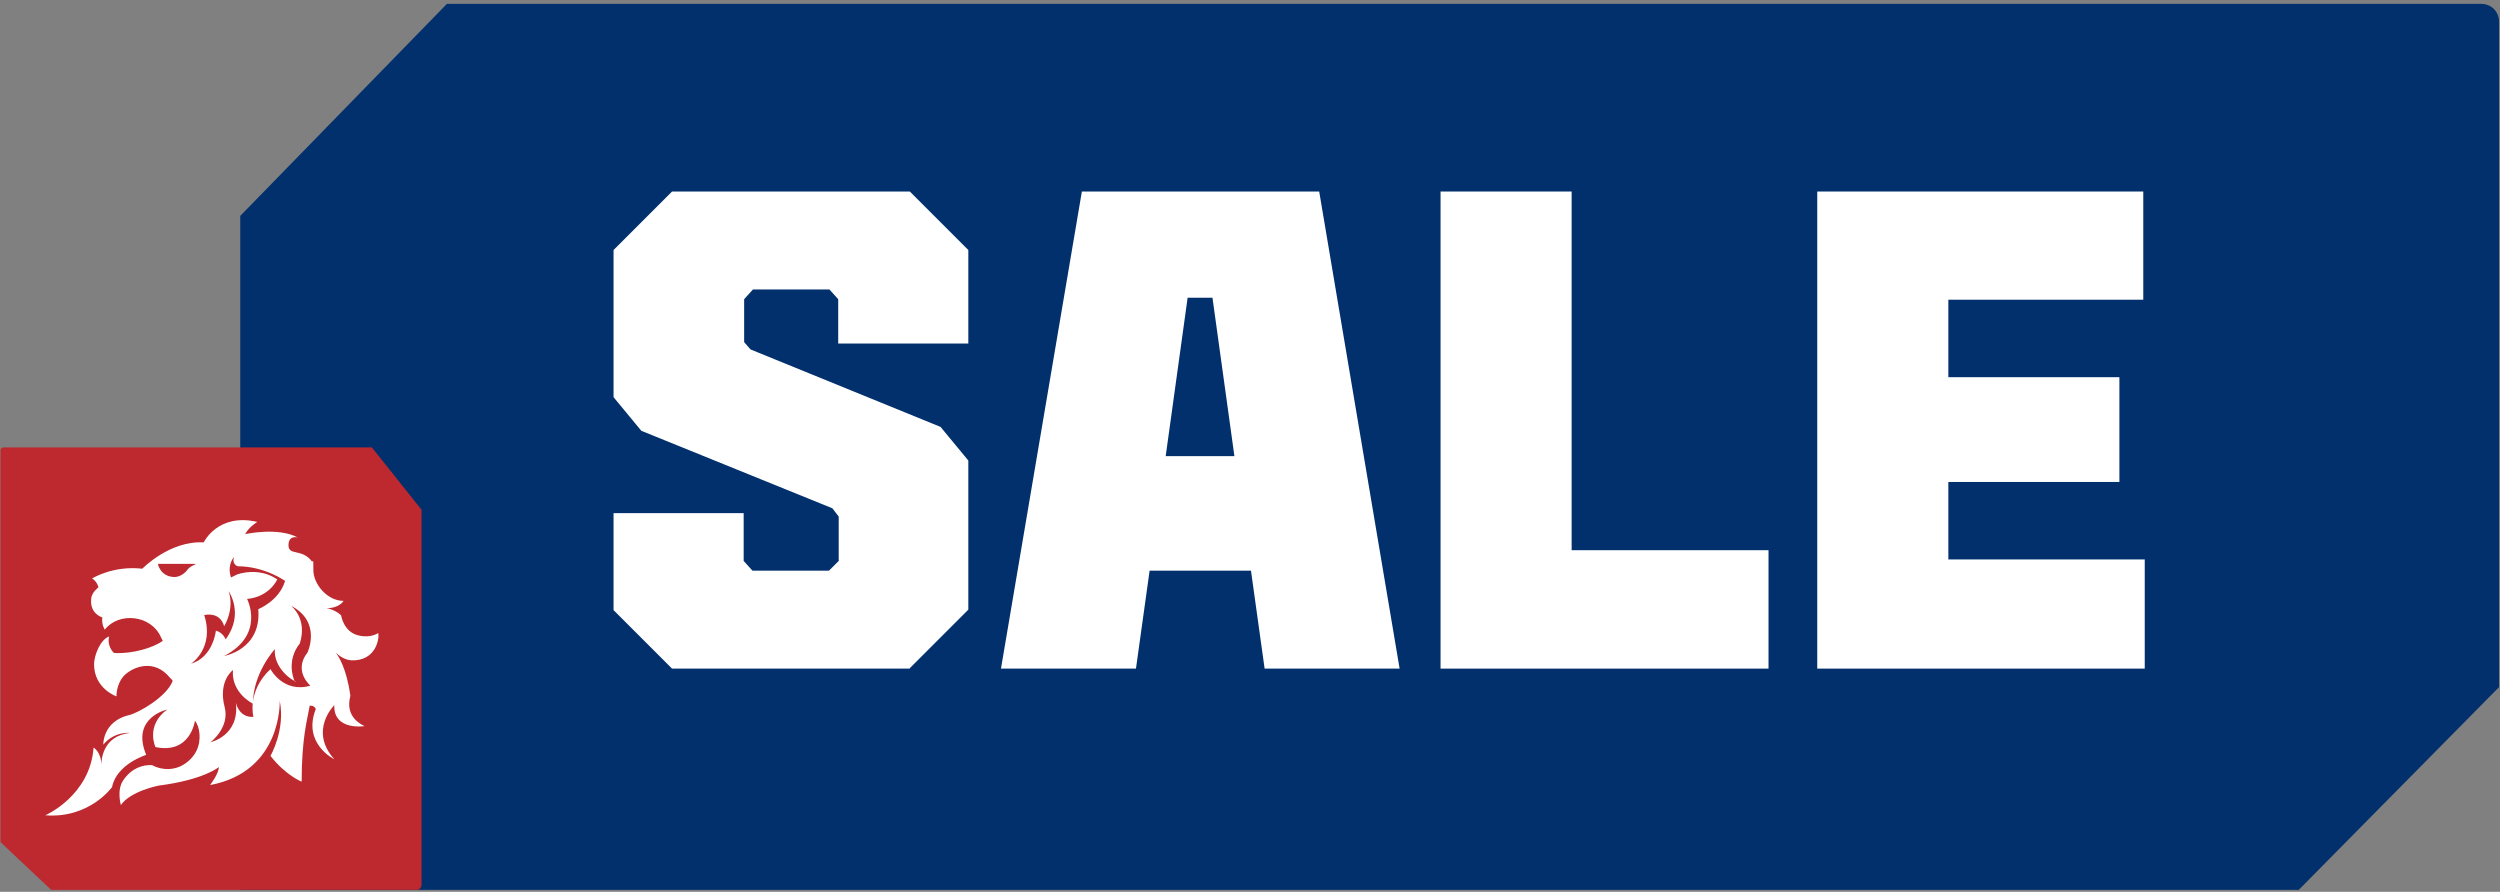
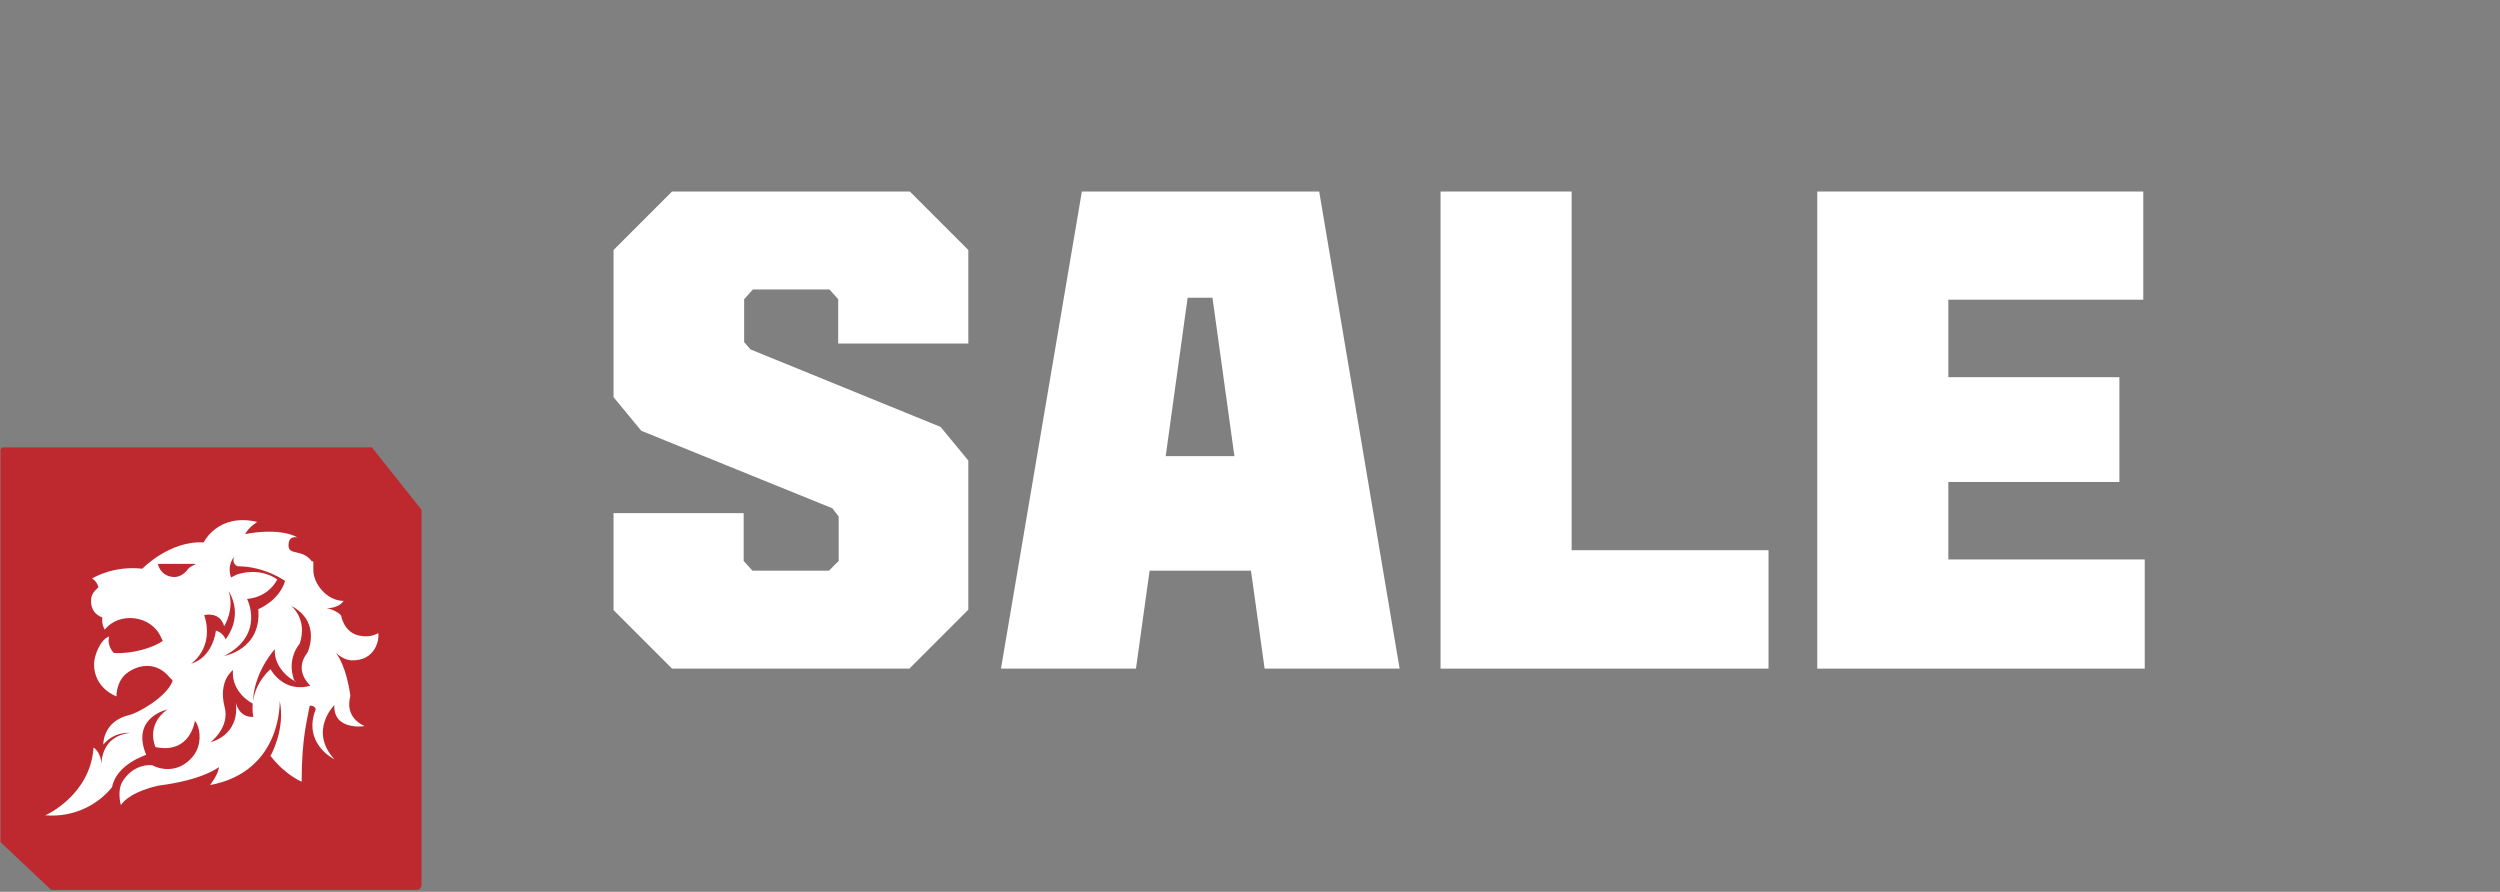
<svg xmlns="http://www.w3.org/2000/svg" width="513" height="183" viewBox="0 0 513 183" fill="none">
  <rect x="0" y="0" width="513" height="183" fill="#808080" stroke="none" />
-   <path d="M512.8 141V4.4C512.8 2.4 511.2 0.8 509.2 0.8H91.7L49.3 44.3V182.6H471.7" fill="#01306D" />
  <path d="M86.5 104.6V181.5C86.5 182.1 86.1 182.6 85.6 182.6H10.5L0.1 172.8V92.4C0.1 92 0.4 91.8 0.7 91.8H76.3" fill="#BD292E" />
-   <path d="M186.7 137.2H137.9L125.9 125.2V105.3H152.6V115.1L154.4 117.1H170.1L172.1 115.1V106L170.8 104.3L131.6 88.4L125.9 81.5V51.3L137.9 39.3H186.7L198.7 51.3V70.5H172V61.4L170.2 59.4H154.5L152.7 61.4V70.2L154 71.7L193 87.6L198.7 94.5V125.1L186.7 137.1V137.2Z" fill="white" />
+   <path d="M186.7 137.2H137.9L125.9 125.2V105.3H152.6V115.1L154.4 117.1H170.1L172.1 115.1V106L170.8 104.3L131.6 88.4L125.9 81.5V51.3L137.9 39.3H186.7L198.7 51.3V70.5H172V61.4L170.2 59.4H154.5L152.7 61.4V70.2L154 71.7L193 87.6L198.7 94.5V125.1L186.7 137.1Z" fill="white" />
  <path d="M287.2 137.2H259.5L256.7 117.1H235.9L233.1 137.2H205.4L222 39.3H270.7L287.2 137.2ZM243.7 61.1L239.2 93.6H253.3L248.8 61.1H243.6H243.7Z" fill="white" />
  <path d="M362.9 137.2H295.6V39.3H322.5V112.9H362.9V137.2Z" fill="white" />
  <path d="M440.1 137.2H372.9V39.3H439.8V61.5H399.8V77.4H434.9V98.9H399.8V114.8H440.1V137V137.2Z" fill="white" />
  <path d="M20 120.7C19.3 121.3 18.7 122.1 18.7 123.1C18.5 126 21 126.7 21 126.7C20.8 128.2 21.5 129.2 21.5 129.2C24.4 125.5 31 126.2 33 130.7L33.4 131.5C31.5 132.9 27.2 134.2 23.5 134C23.2 134 22.6 133 22.5 132.6C22.1 131.6 22.4 130.6 22.4 130.6C20.6 131.2 19.3 134.5 19.3 136.3C19.3 141.3 23.9 142.9 23.9 142.9C23.9 142.9 23.8 140.4 25.5 138.6C27.2 136.9 31.6 135 34.9 139.1C35.1 139.3 35.5 139.6 35.4 139.8C34.1 143.1 28.3 146.3 26.6 146.7C21 148 21.2 152.8 21.2 152.8C23.5 150 26.7 150.4 26.7 150.4C20.9 151 20.8 156.2 20.8 157C20.8 154.3 19.2 153.4 19.2 153.4C18.5 163.3 9.3 167.3 9.3 167.3C18.4 168 23 161.5 23 161.5C23.9 156.8 30 154.9 30 154.9C26.8 147.2 34.3 145.6 34.3 145.6C29.8 148.9 31.9 153.3 31.9 153.3C39.1 154.8 40 147.9 40 147.9C41 149.1 41.4 151.9 40.3 154.1C39.4 155.9 37.8 156.9 36.9 157.3C33.8 158.6 31.2 157 31.2 157C29.3 156.9 27 157.6 25.3 160.1C23.9 162.1 24.8 165.2 24.8 165.2C26.8 162.3 32.6 161.2 32.6 161.2C41.9 160 44.9 157.4 44.9 157.4C44.9 158.8 43.1 161.1 43.1 161.1C58 158.3 57.4 143.8 57.4 143.8C58.6 149.8 55.5 155.1 55.5 155.1C58.6 159.1 61.9 160.4 61.9 160.4C61.9 151.3 63.1 147.5 63.5 145.1C63.5 144.9 63.5 144.8 63.7 144.8C64.6 144.8 64.8 145.5 64.8 145.5C62 152.6 68.6 155.8 68.6 155.8C63.3 149.9 68.6 144.7 68.6 144.7C68.4 150 74.8 149 74.8 149C70.4 146.9 71.9 143 71.9 142.8C71.1 137 69.4 134.6 68.9 133.9C69.3 134.3 70.5 135.4 72.1 135.5C77.2 135.7 77.9 130.9 77.6 129.9C77.6 129.9 76.1 131 73.6 130.4C70.5 129.7 70 126.3 70 126.3C69.6 125.8 68.3 125 67 124.8C69.7 124.8 70.5 123.3 70.5 123.3C67.1 123.3 64.3 119.8 64.3 117C64.3 114.2 64.3 115.4 64 115.2C62 112.5 59.2 114.1 59.2 111.9C59.2 109.7 61.1 110.3 61.1 110.3C57.1 108.1 50.3 109.6 50.3 109.6C51.1 108.1 52.8 107.1 52.8 107.1C44.7 105.2 41.8 111.3 41.8 111.3C34.8 110.9 29.2 116.7 29.2 116.7C23.2 116 18.9 118.7 18.9 118.7C20 119.4 20.2 120.5 20.2 120.5L20 120.7ZM60.6 139.9C60.6 139.9 60.4 139.7 60.3 139.4C58.8 135 61.5 132.1 61.5 132.1C63.2 126.9 59.7 124.3 59.7 124.3C66.1 127.6 63.1 133.9 63.1 133.9C60.1 137.7 63.7 140.7 63.7 140.7C58.1 142.3 55.5 137.3 55.5 137.3C50.6 141.9 52 147.1 52 147.1C49 147.3 48.4 144.2 48.4 144.2C49.2 151 43.2 152.3 43.2 152.3C43.2 152.3 47.2 149.3 46.1 145.1C44.7 139.7 47.8 137.5 47.8 137.5C47.4 142.2 51.9 144.4 51.9 144.4C51.9 138.1 56.4 133.2 56.4 133.2C56.1 137 59.9 139.7 60.7 139.8L60.6 139.9ZM48.1 114.1C47.4 115.8 48.8 116.2 48.8 116.2C54.3 116.2 58.5 119.2 58.5 119.2C57.3 123.3 53 125 53 125C53.7 133.3 46 134.6 46 134.6C54.5 130.2 50.7 122.9 50.7 122.9C55.3 122.5 56.9 118.9 56.9 118.9C53 116.2 48.6 117.9 48.6 117.9L47.4 118.5C46.5 115.8 48.1 114.2 48.1 114.2V114.1ZM42 126.2C42 126.2 45.1 125.4 46 128.5C46 128.5 48.2 125 46.9 121.3C46.9 121.3 50.2 125.9 46.3 131.2C46.3 131.2 45.8 129.8 44.3 129.4C44.3 129.4 43.8 134.8 39.2 136.2C39.2 136.2 44.1 133 41.9 126.2H42ZM40.1 115.8C40.1 115.8 38.8 116.3 38.4 117C38.4 117 37.3 118.5 35.6 118.4C32.8 118.2 32.4 115.7 32.4 115.7H40.1V115.8Z" fill="white" />
</svg>